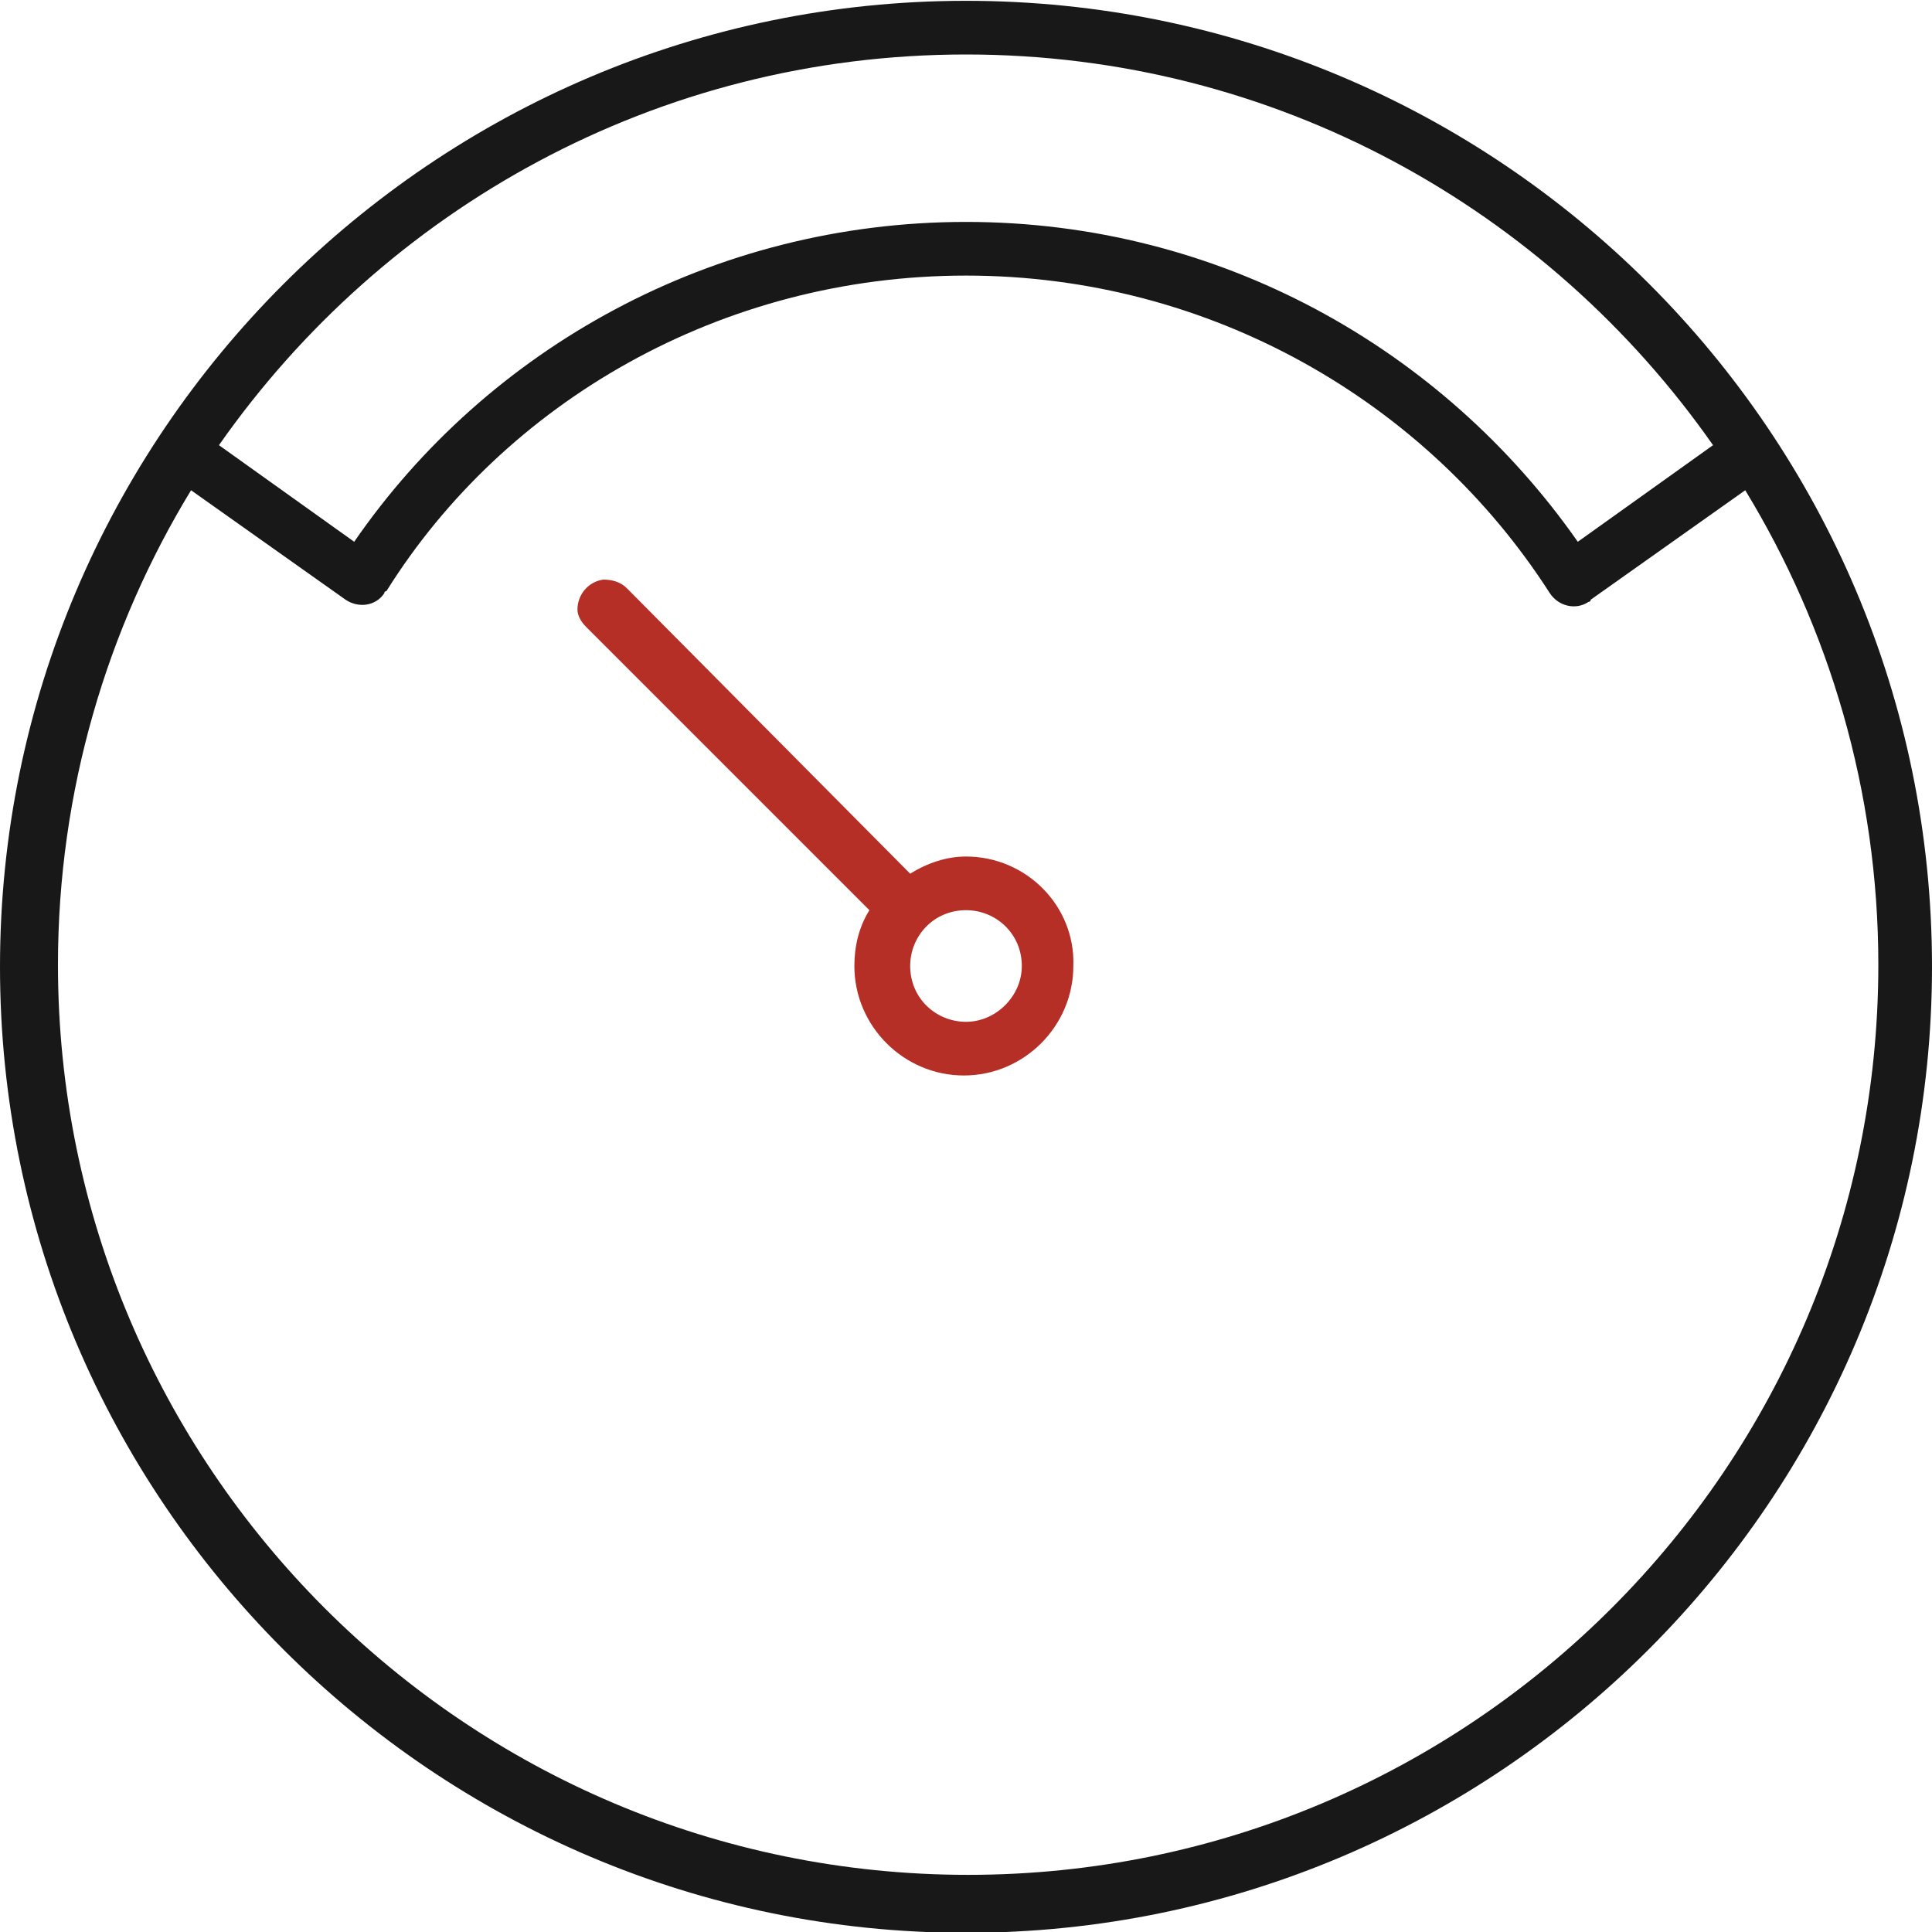
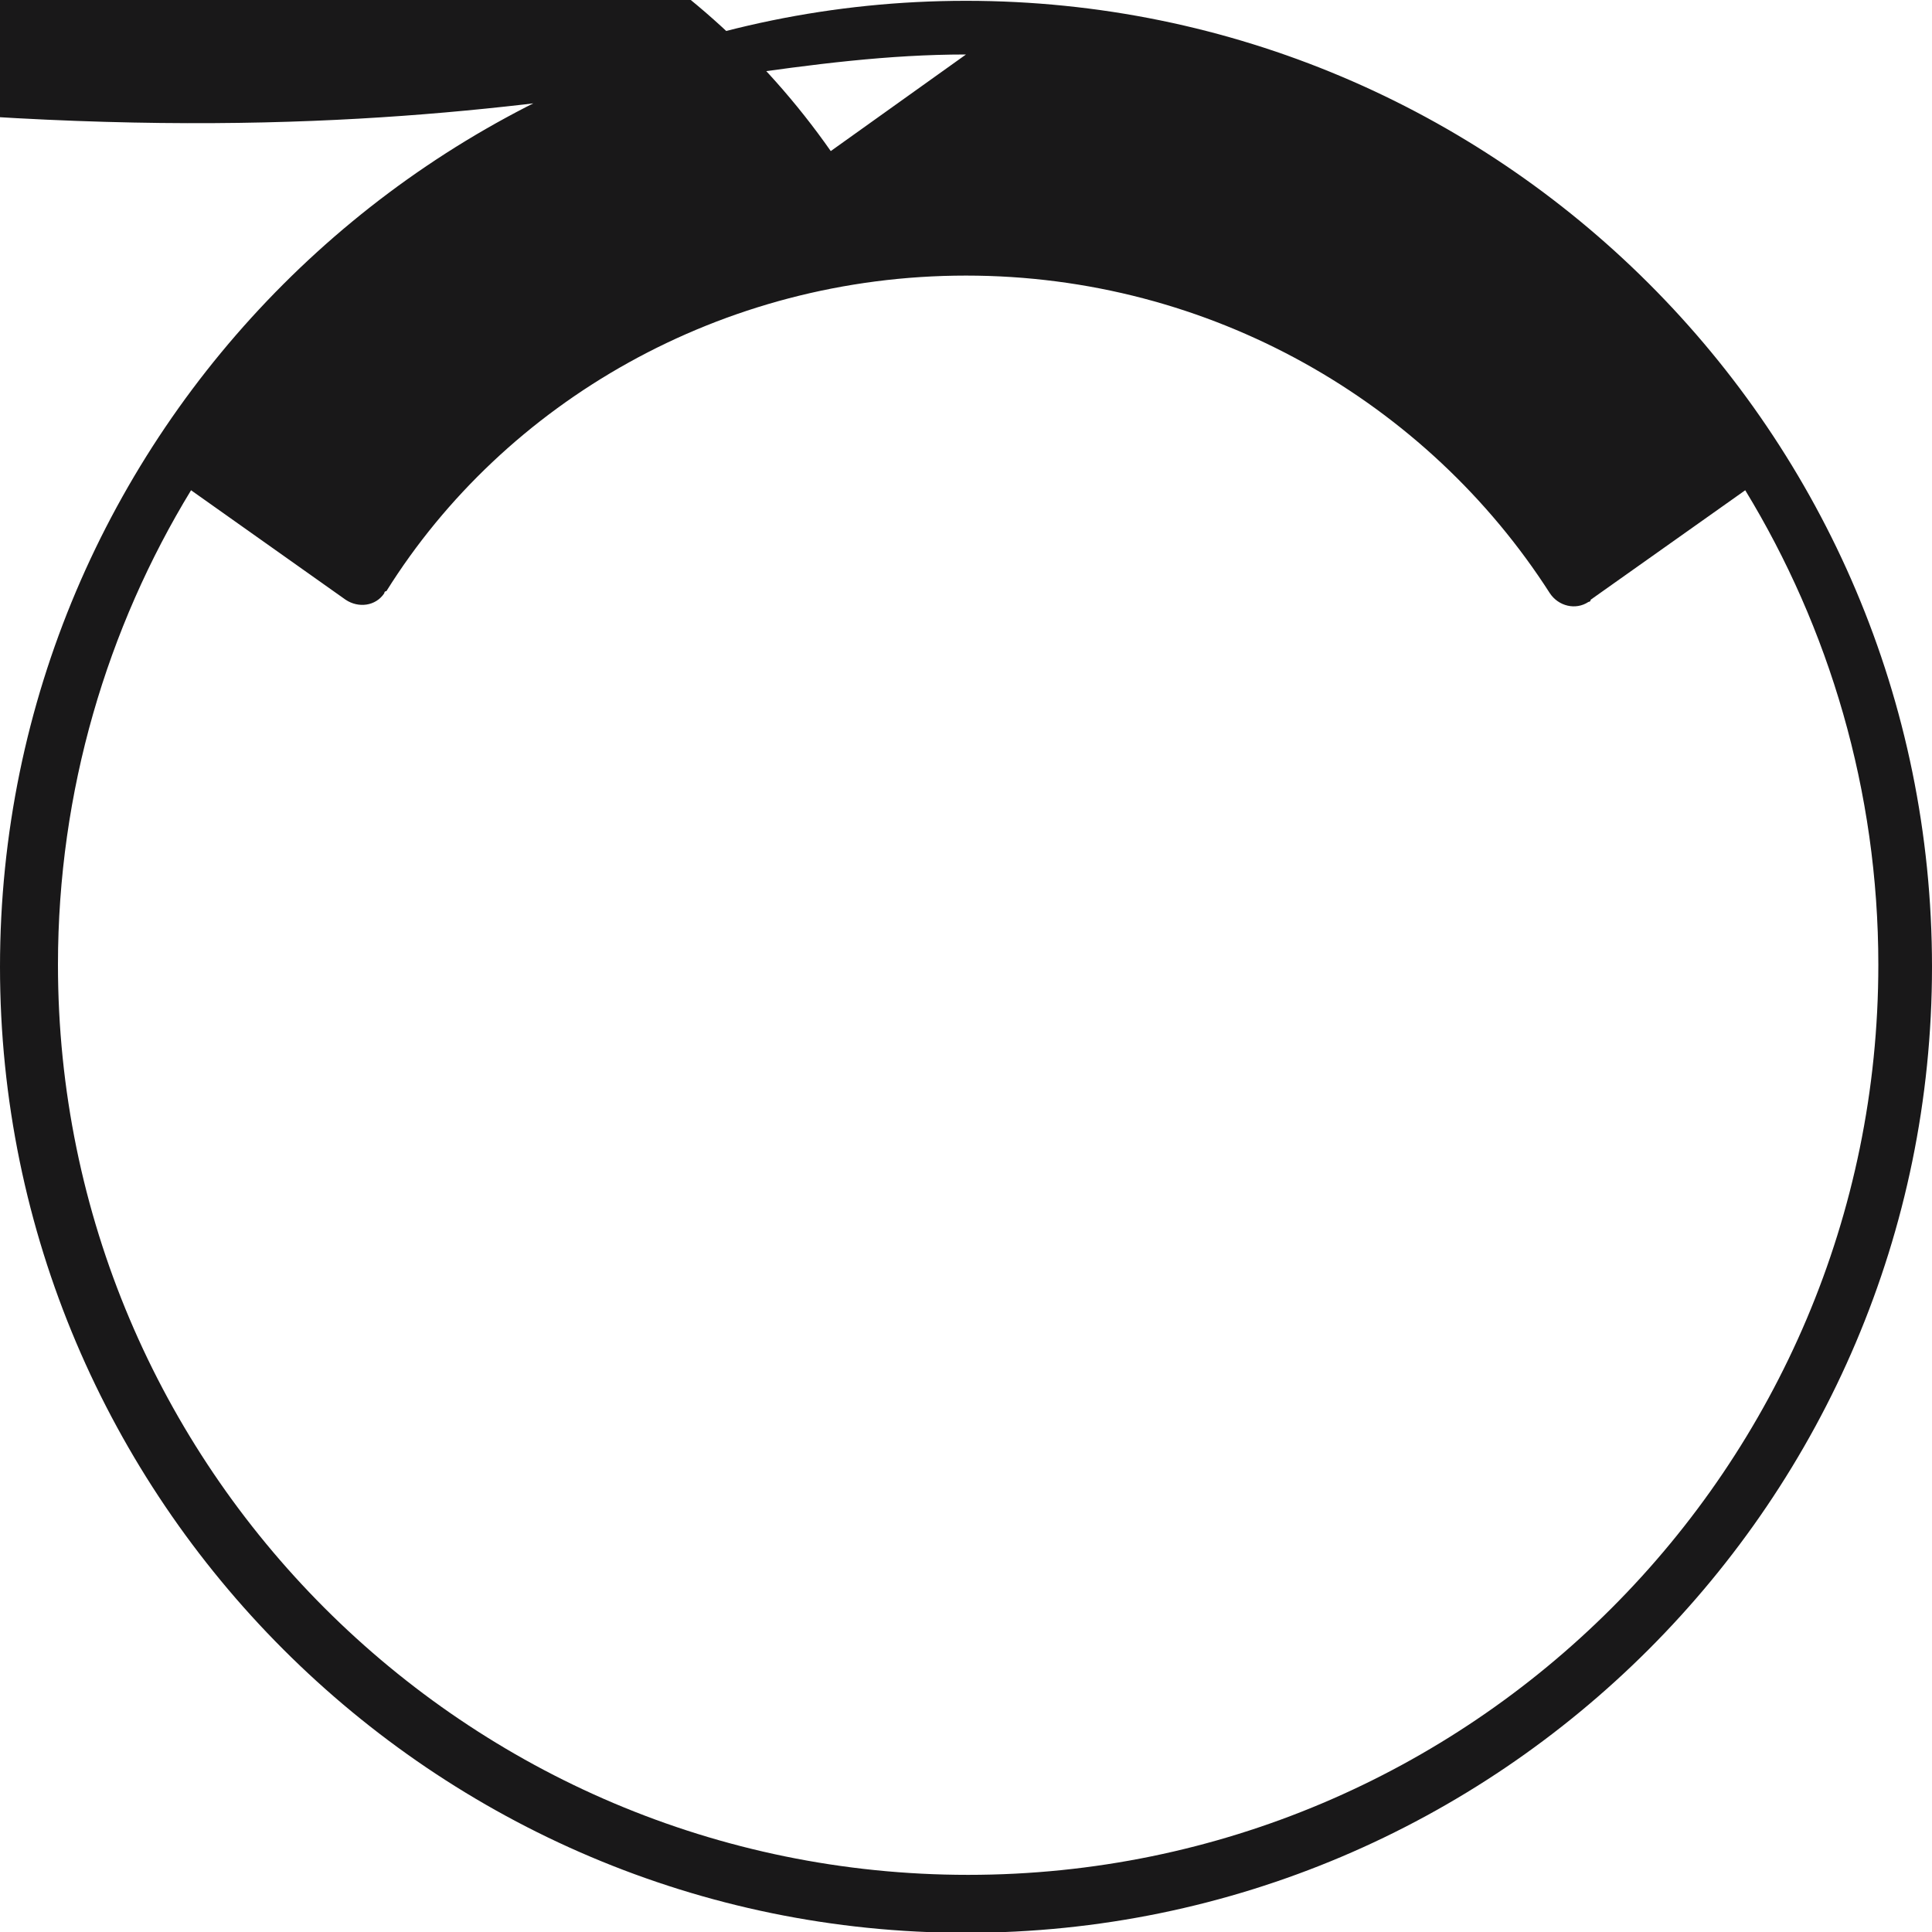
<svg xmlns="http://www.w3.org/2000/svg" version="1.1" id="Layer_1" x="0px" y="0px" viewBox="0 0 90 90" style="enable-background:new 0 0 90 90;" xml:space="preserve">
  <style type="text/css">
	.st0{fill:#191819;}
	.st1{fill:#B62F26;}
</style>
  <g transform="translate(0,-952.362)">
-     <path class="st0" d="M45,952.4c-24.8,0-45,20.2-45,45s20.2,45,45,45s45-20.2,45-45C90,972.5,69.8,952.4,45,952.4z M45,954.9   c14.4,0,27.1,7.2,34.8,18.2l-6.3,4.5c-6.3-9-16.7-14.9-28.5-14.9s-22.3,5.9-28.5,14.9l-6.3-4.5C17.9,962.1,30.6,954.9,45,954.9z    M45,965.2c11.4,0,21.5,5.9,27.2,14.8c0.4,0.6,1.2,0.8,1.8,0.4c0,0,0.1,0,0.1-0.1l7.2-5.1c3.9,6.4,6.2,14,6.2,22.1   c0,23.4-19,42.4-42.4,42.4s-42.4-19-42.4-42.4c0-8.1,2.3-15.7,6.2-22.1l7.2,5.1c0.6,0.4,1.4,0.3,1.8-0.3c0,0,0-0.1,0.1-0.1   C23.5,971.1,33.6,965.2,45,965.2z" />
+     <path class="st0" d="M45,952.4c-24.8,0-45,20.2-45,45s20.2,45,45,45s45-20.2,45-45C90,972.5,69.8,952.4,45,952.4z M45,954.9   l-6.3,4.5c-6.3-9-16.7-14.9-28.5-14.9s-22.3,5.9-28.5,14.9l-6.3-4.5C17.9,962.1,30.6,954.9,45,954.9z    M45,965.2c11.4,0,21.5,5.9,27.2,14.8c0.4,0.6,1.2,0.8,1.8,0.4c0,0,0.1,0,0.1-0.1l7.2-5.1c3.9,6.4,6.2,14,6.2,22.1   c0,23.4-19,42.4-42.4,42.4s-42.4-19-42.4-42.4c0-8.1,2.3-15.7,6.2-22.1l7.2,5.1c0.6,0.4,1.4,0.3,1.8-0.3c0,0,0-0.1,0.1-0.1   C23.5,971.1,33.6,965.2,45,965.2z" />
  </g>
-   <path class="st1" d="M45,39.9c-0.9,0-1.8,0.3-2.6,0.8L29.2,27.4c-0.3-0.3-0.7-0.4-1.1-0.4c-0.7,0.1-1.2,0.7-1.2,1.4  c0,0.3,0.2,0.6,0.4,0.8l13.2,13.2c-0.5,0.8-0.7,1.7-0.7,2.6c0,2.8,2.3,5.1,5.1,5.1S50,47.8,50,45C50.1,42.2,47.8,39.9,45,39.9z   M45,47.6c-1.4,0-2.6-1.1-2.6-2.6c0-1.4,1.1-2.6,2.6-2.6c1.4,0,2.6,1.1,2.6,2.6C47.6,46.4,46.4,47.6,45,47.6z" />
</svg>